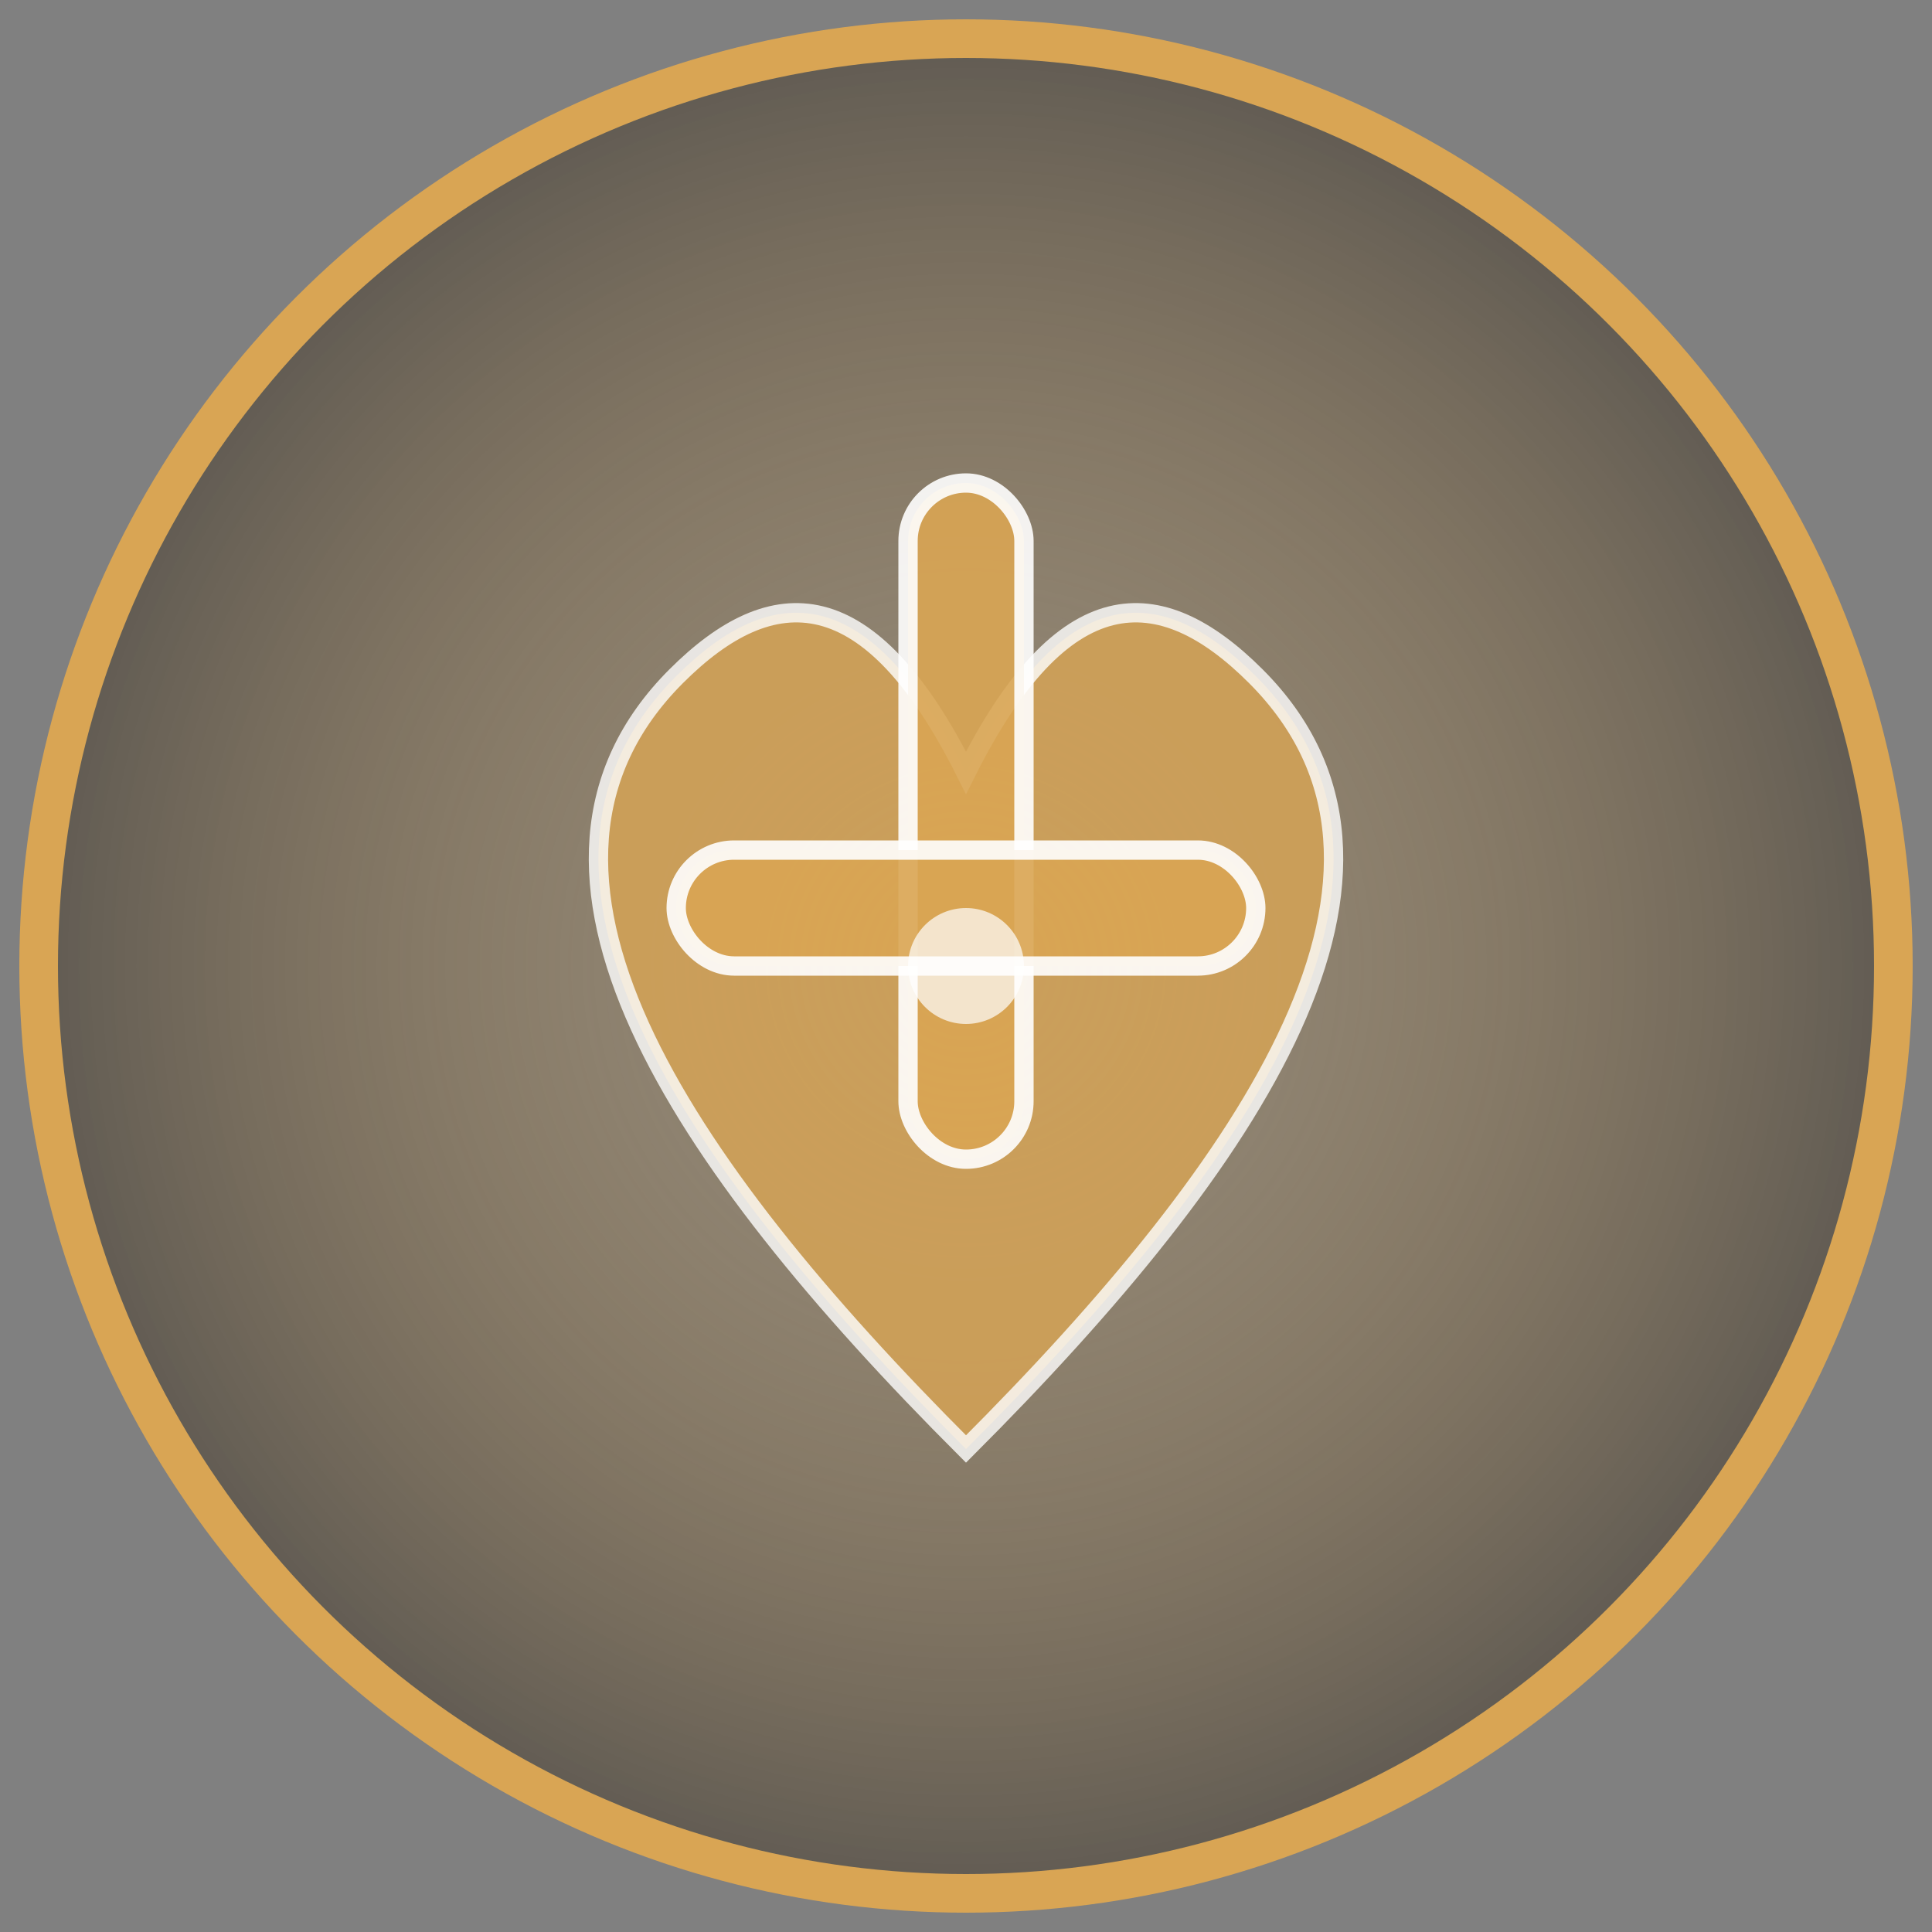
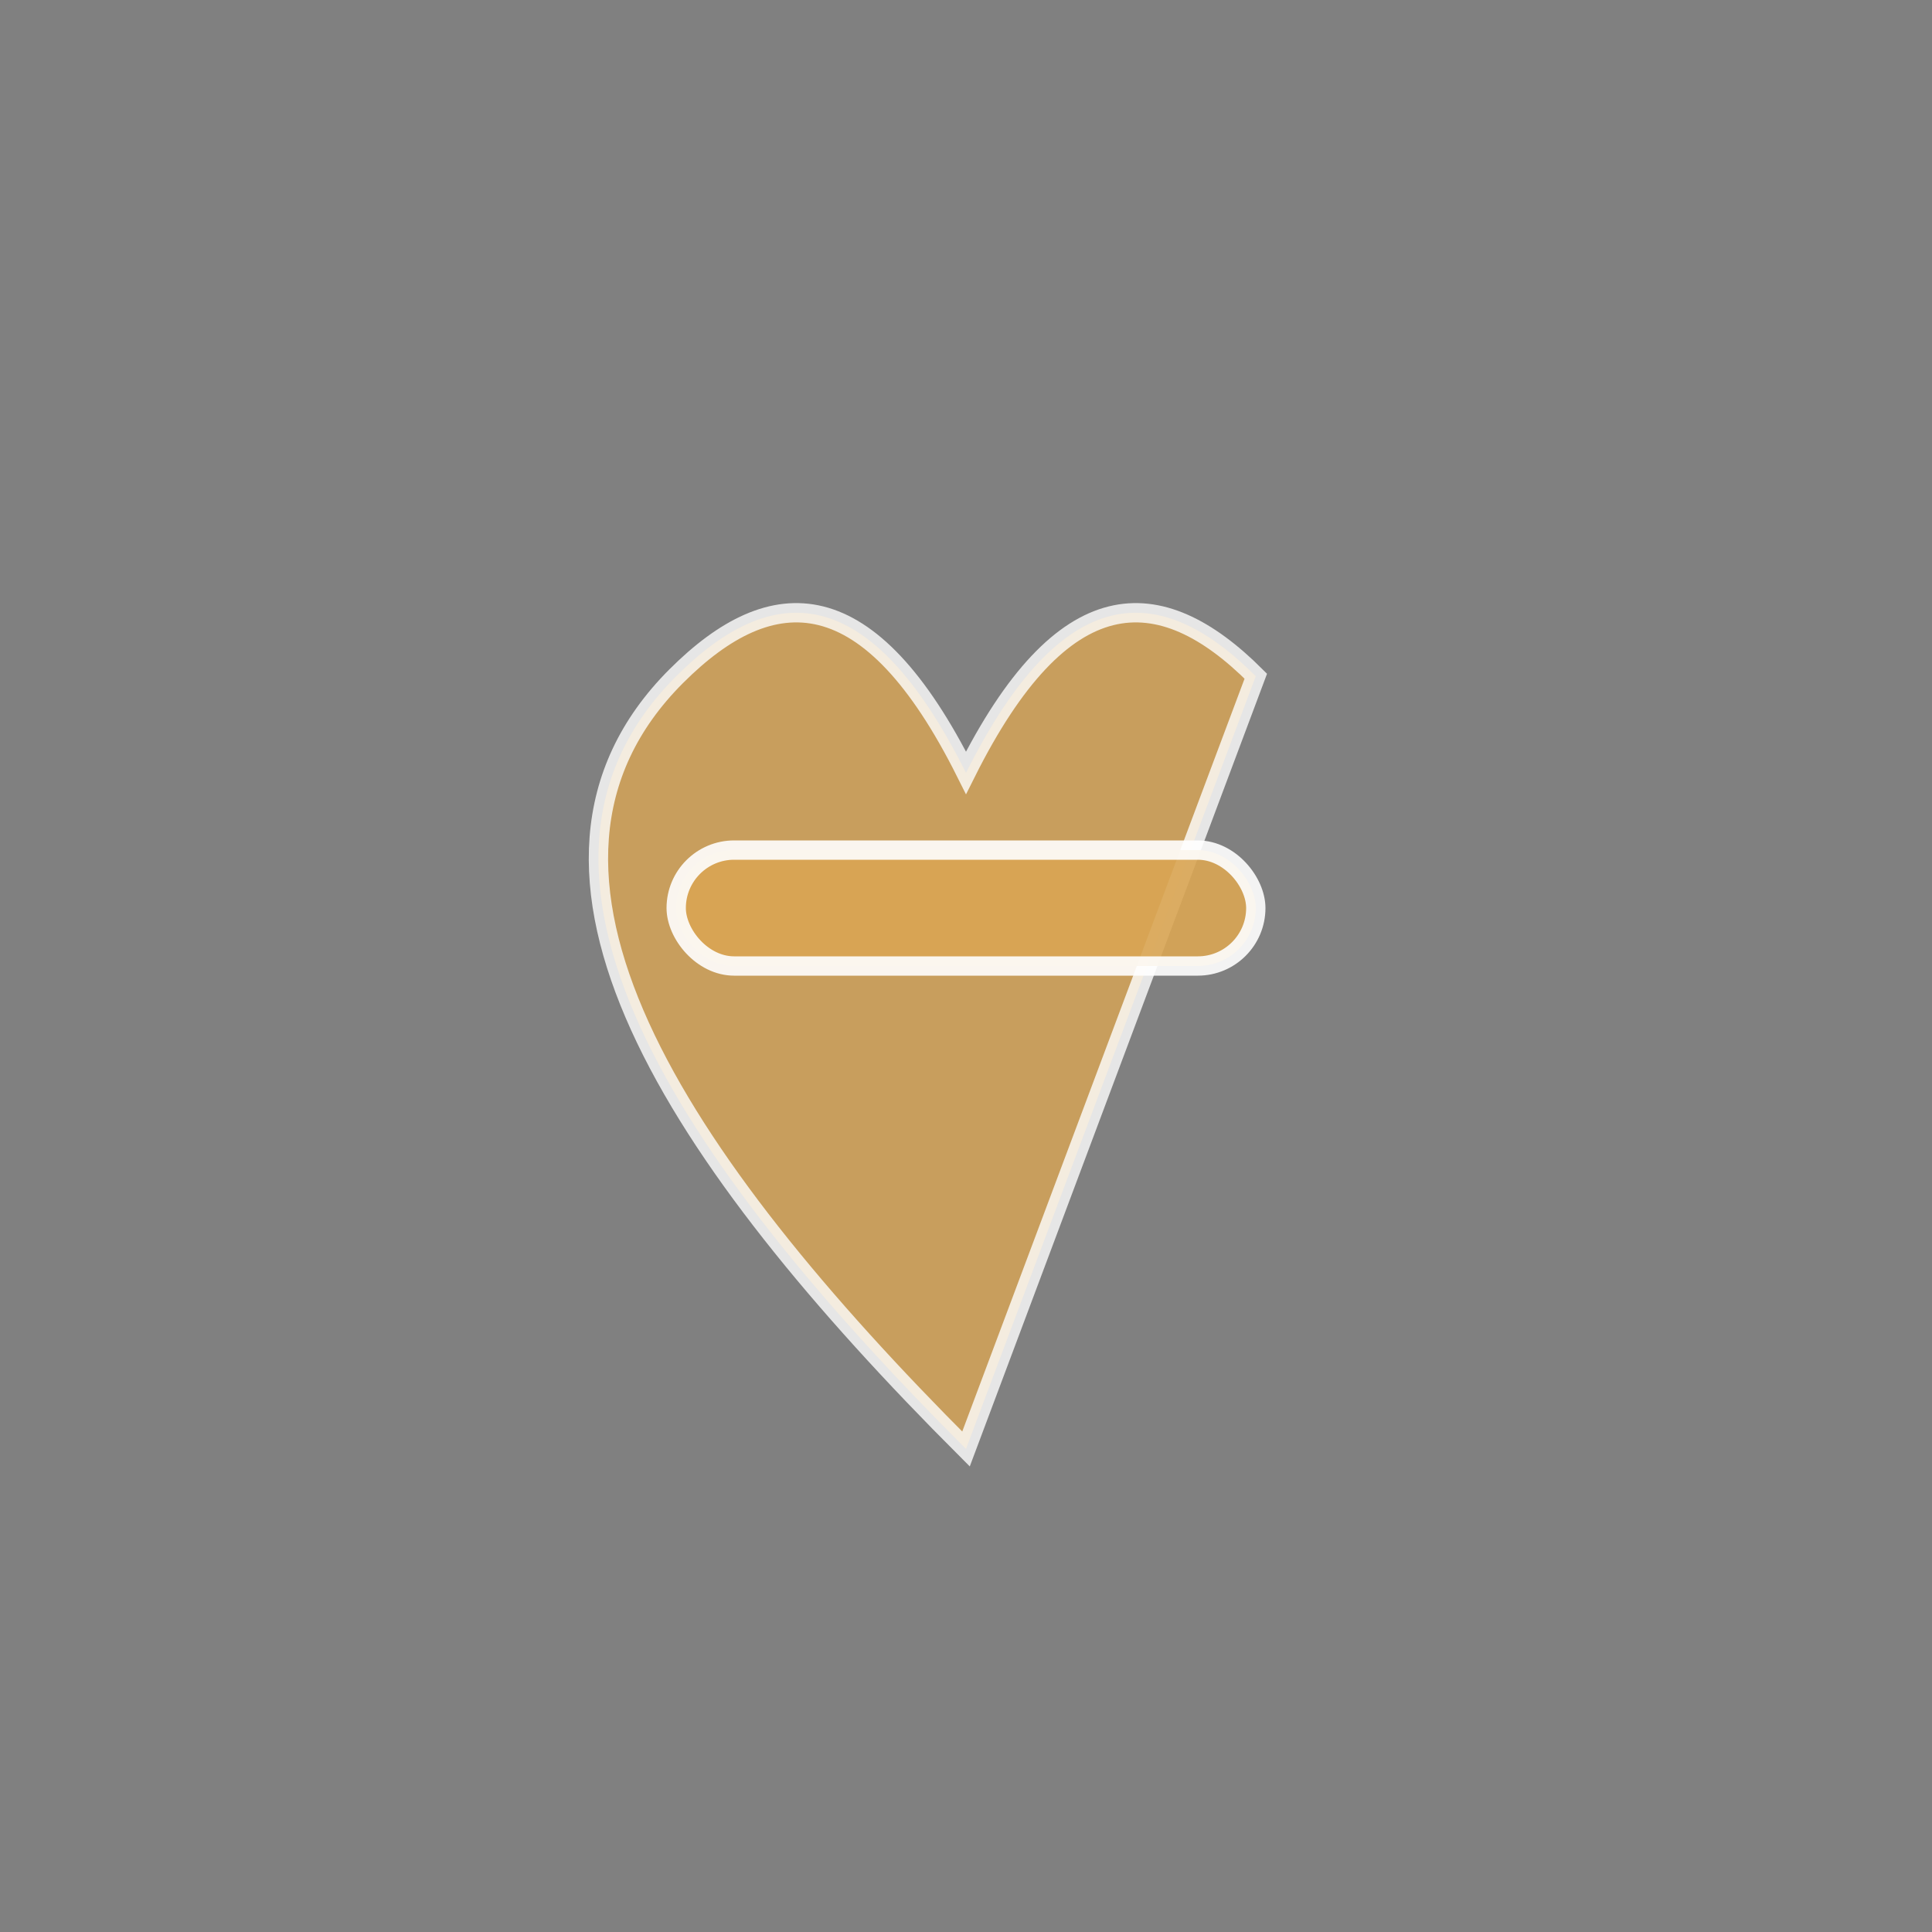
<svg xmlns="http://www.w3.org/2000/svg" viewBox="0 0 100 100" width="100" height="100">
  <rect x="0" y="0" width="100" height="100" fill="#808080" stroke="none" />
  <defs>
    <radialGradient id="bg" cx="50%" cy="50%" r="70%">
      <stop offset="0%" style="stop-color:#d9a554;stop-opacity:0.1" />
      <stop offset="100%" style="stop-color:#1e293b;stop-opacity:1" />
    </radialGradient>
  </defs>
-   <circle cx="50" cy="50" r="48" fill="url(#bg)" stroke="#d9a554" stroke-width="2" />
  <g fill="#d9a554" stroke="#ffffff" stroke-width="1">
-     <path d="M50 75 C35 60, 25 45, 35 35 C40 30, 45 30, 50 40 C55 30, 60 30, 65 35 C75 45, 65 60, 50 75 Z" opacity="0.8" />
-     <rect x="47" y="25" width="6" height="35" rx="3" opacity="0.9" />
+     <path d="M50 75 C35 60, 25 45, 35 35 C40 30, 45 30, 50 40 C55 30, 60 30, 65 35 Z" opacity="0.8" />
    <rect x="35" y="44" width="30" height="6" rx="3" opacity="0.9" />
  </g>
-   <circle cx="50" cy="50" r="3" fill="#ffffff" opacity="0.7" />
</svg>